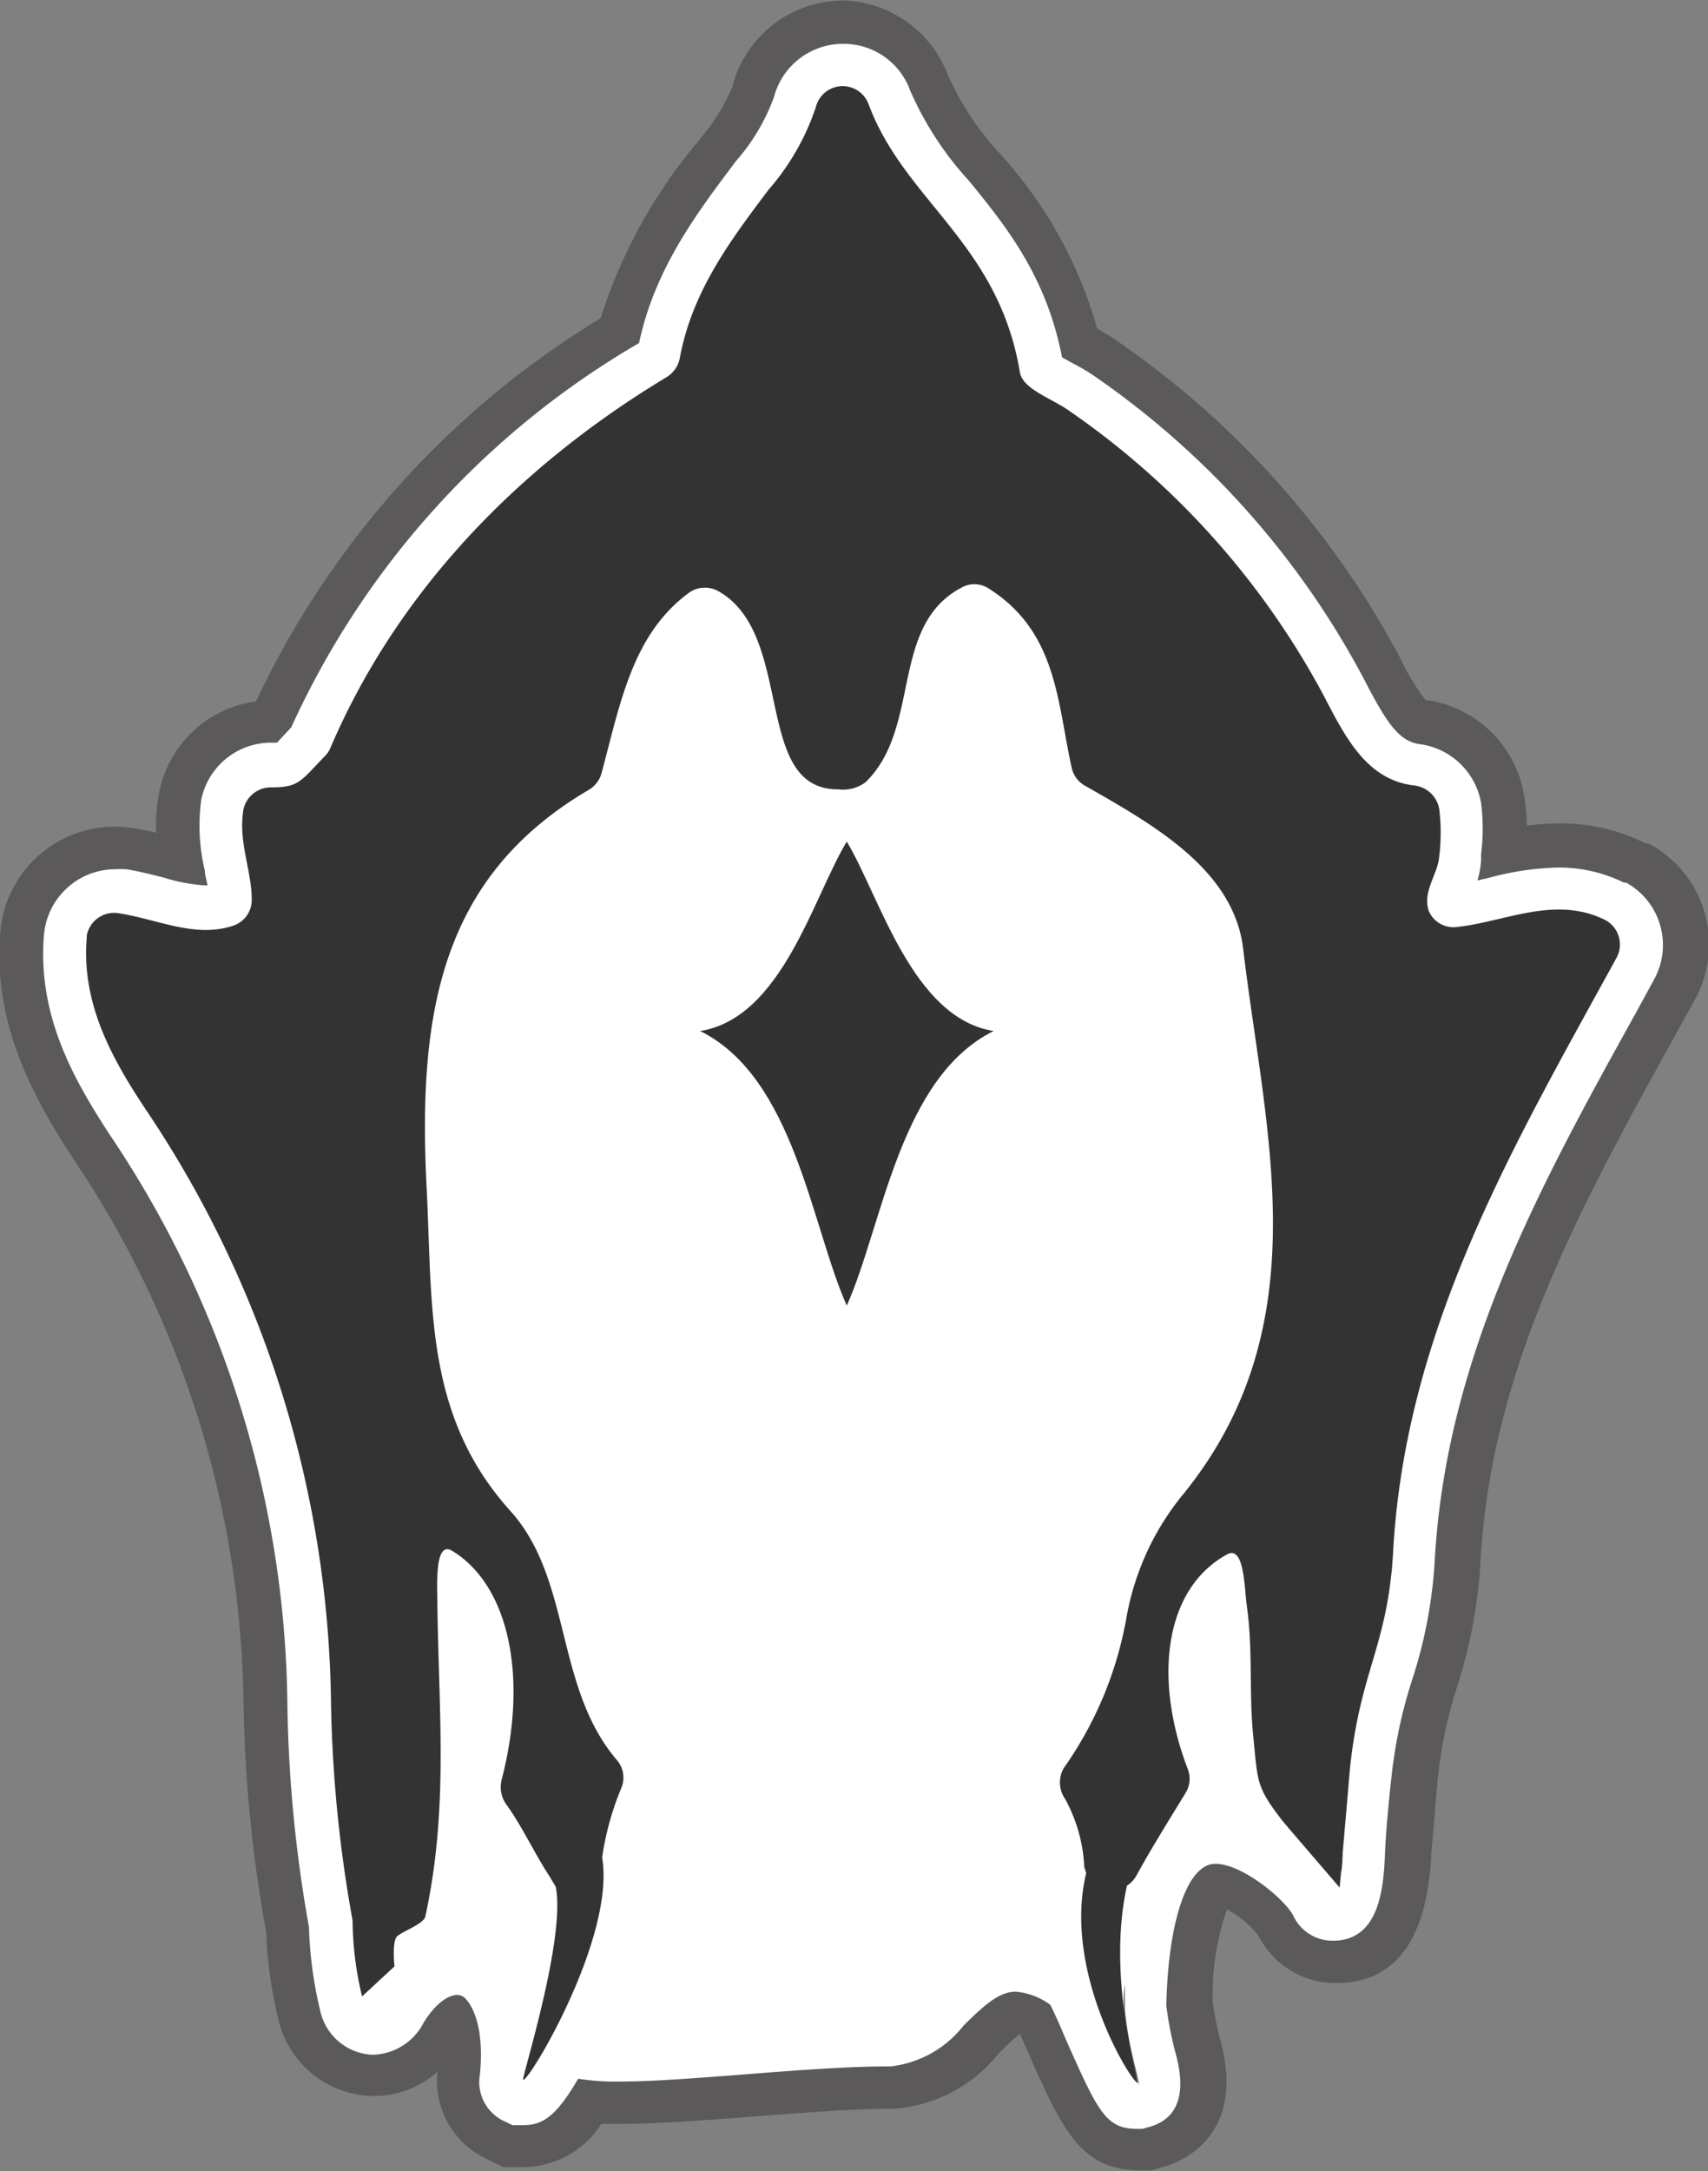
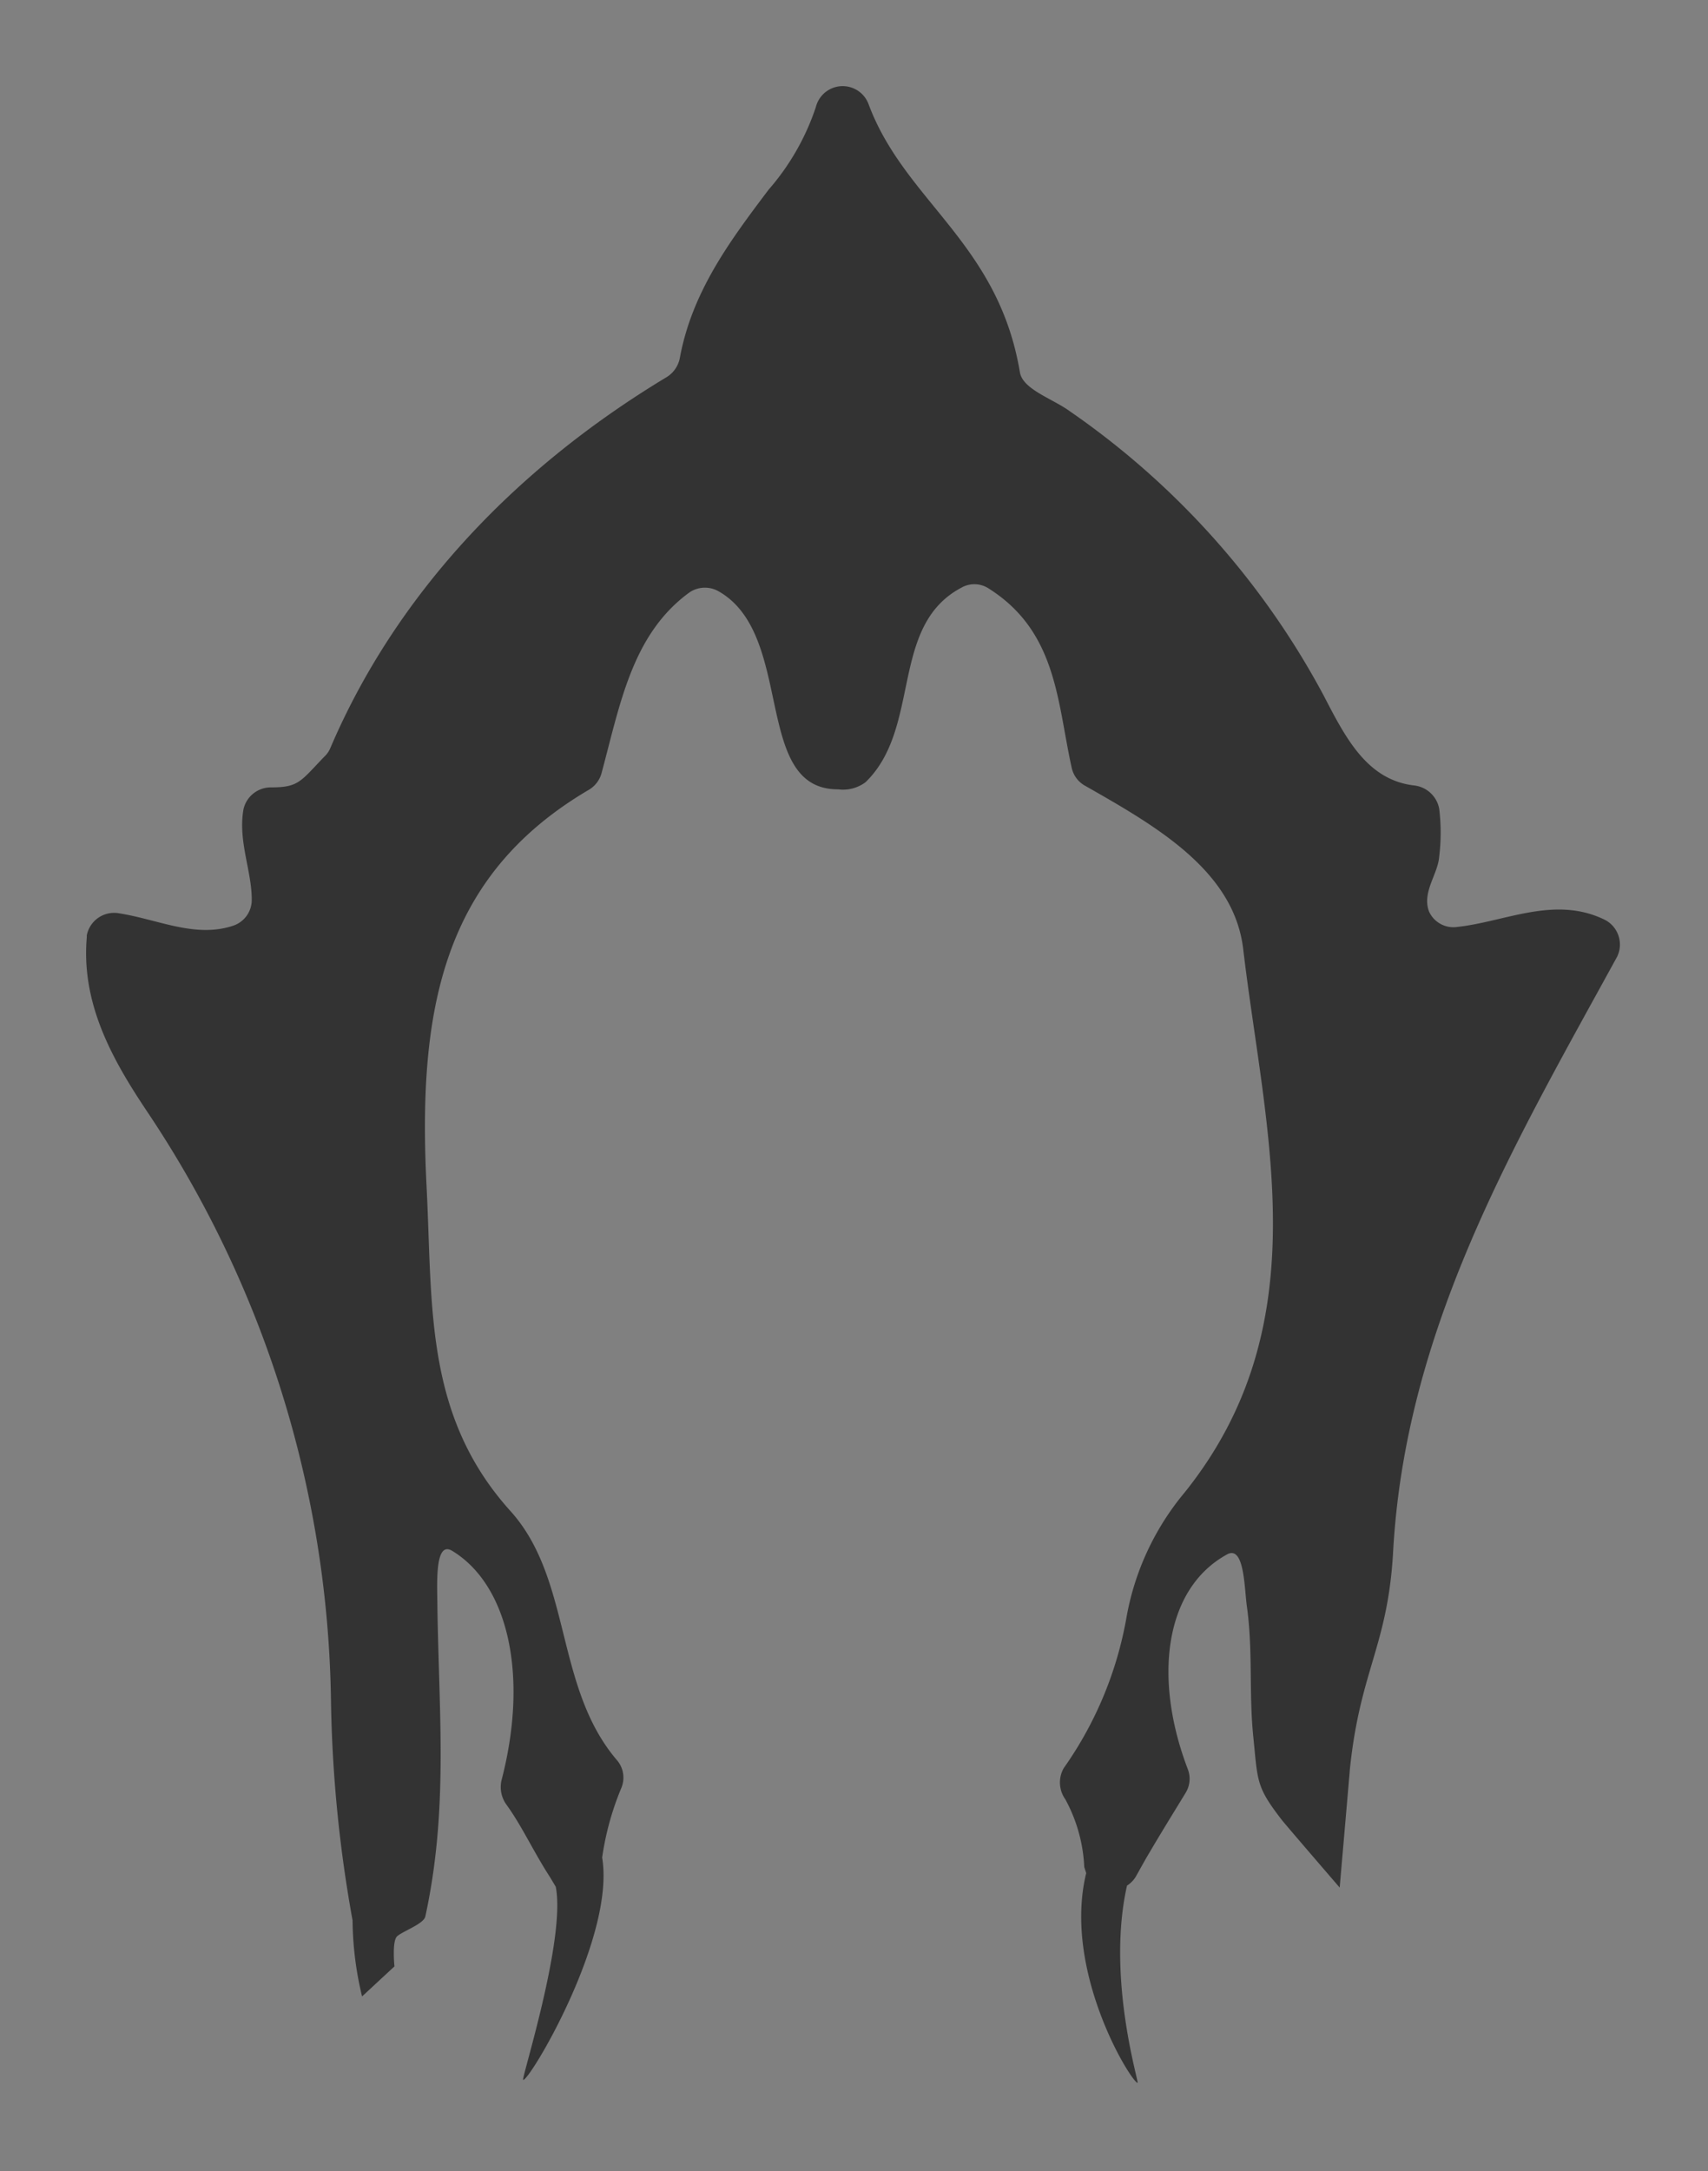
<svg xmlns="http://www.w3.org/2000/svg" id="Layer_1" data-name="Layer 1" viewBox="0 0 79.11 100.51">
  <rect x="0" y="0" width="79.11" height="100.51" fill="#808080" stroke="none" />
  <defs>
    <style>.cls-1{fill:#231f20;opacity:0.4;}.cls-2{fill:#fff;}.cls-3{fill:#333;}.cls-4{fill:#323232;}</style>
  </defs>
-   <path class="cls-1" d="M39,0a5.29,5.29,0,0,0-5.1,4,9,9,0,0,1-1.45,2.34l-.07.1a23.88,23.88,0,0,0-4.58,8.26A41.3,41.3,0,0,0,11.84,32.44a5.28,5.28,0,0,0-4.5,4.28,8.35,8.35,0,0,0-.13,1.8c-.33-.08-.69-.15-1.07-.21a4.76,4.76,0,0,0-.84-.07A5.32,5.32,0,0,0,0,43.05c-.37,4.19,1.41,7.56,3.38,10.57a46.07,46.07,0,0,1,7.88,25.21,64.73,64.73,0,0,0,1.05,10.58,19.86,19.86,0,0,0,.57,4.06A4.57,4.57,0,0,0,17.3,97a4.43,4.43,0,0,0,2.94-1.12,4,4,0,0,0,2.21,4l.84.41h.94a4.31,4.31,0,0,0,3.6-2h.92c1.63,0,3.73-.16,6-.33s4.64-.37,6.44-.37h.17a6.82,6.82,0,0,0,4.8-2.47,9.1,9.1,0,0,1,1.06-1h0l.41.93c1.54,3.47,2.39,5.39,5.16,5.39h.53l.52-.15c.64-.17,3.83-1.27,2.71-5.69a14.52,14.52,0,0,1-.4-1.94,12.09,12.09,0,0,1,.66-4.3,4.8,4.8,0,0,1,1.45,1.2,4,4,0,0,0,3.61,2.21c2.73,0,4.21-2,4.4-5.93.13-1.52.29-3.44.31-3.57a19.94,19.94,0,0,1,.88-4.18,23.43,23.43,0,0,0,1.1-5.93c.5-8.88,4.67-16.42,9.08-24.39l.85-1.54a5.29,5.29,0,0,0-2.11-7.19L76.17,39a8.66,8.66,0,0,0-4-.91,12.1,12.1,0,0,0-1.47.1,9.6,9.6,0,0,0-.13-1.41A5.34,5.34,0,0,0,66,32.37a10.93,10.93,0,0,1-1.2-2,41.43,41.43,0,0,0-13-14.56,9.27,9.27,0,0,0-1-.62,20.12,20.12,0,0,0-4.52-8.12,13.58,13.58,0,0,1-2.39-3.61,5.35,5.35,0,0,0-5-3.47Z" transform="translate(0.02 0.03)" />
-   <path class="cls-2" d="M75.3,40.83l-.1,0a6.8,6.8,0,0,0-3.07-.7,13.32,13.32,0,0,0-3.2.48l-.52.12a4.13,4.13,0,0,0,.17-.93v-.29a9.4,9.4,0,0,0,0-2.37,3.33,3.33,0,0,0-2.83-2.72c-1-.12-1.59-1.07-2.63-3.08A39.44,39.44,0,0,0,50.74,17.43a8.9,8.9,0,0,0-1.07-.64l-.5-.28c-.73-3.78-2.63-6.11-4.31-8.17a15.15,15.15,0,0,1-2.72-4.17A3.27,3.27,0,0,0,39.06,2L39,2a3.3,3.3,0,0,0-3.17,2.46,9.35,9.35,0,0,1-1.79,3L34,7.52c-1.74,2.31-3.7,4.91-4.42,8.33A39.48,39.48,0,0,0,13.47,33.64l-.28.3-.38.41h-.26A3.3,3.3,0,0,0,9.3,37a8.84,8.84,0,0,0,.17,3.28c0,.23.09.46.12.68H9.52a8,8,0,0,1-1.94-.36c-.56-.14-1.13-.29-1.75-.39a4.69,4.69,0,0,0-.53,0,3.32,3.32,0,0,0-3.28,3C1.69,47,3.43,50,5.09,52.54a48,48,0,0,1,8.2,26.27,63.23,63.23,0,0,0,1,10.37A18.58,18.58,0,0,0,14.8,93a2.59,2.59,0,0,0,2.46,2.09,2.73,2.73,0,0,0,2.35-1.5c.58-.94,1.19-1.27,1.54-1.27a.55.55,0,0,1,.44.23c.2.23.84,1.13.62,3.44a2,2,0,0,0,1.09,2.16l.42.2h.47c.91,0,1.53-.37,2.57-2.15a11,11,0,0,0,1.9.13c1.55,0,3.61-.16,5.79-.33s4.72-.37,6.6-.37h.18a5,5,0,0,0,3.38-1.89c.93-.92,1.64-1.57,2.41-1.57a3.15,3.15,0,0,1,1.61.61c.18.37.47,1,.69,1.54,1.51,3.39,1.86,4.2,3.33,4.2h.26l.27-.08c1.31-.35,1.75-1.45,1.29-3.27A16.73,16.73,0,0,1,54,92.81c.09-4,1-6.56,2.27-6.56s3.25,1.68,3.61,2.4a2,2,0,0,0,1.85,1.16c2.21,0,2.34-2.62,2.4-4.07s.3-3.5.31-3.61a22.24,22.24,0,0,1,1-4.56,21.79,21.79,0,0,0,1-5.48C67,62.75,71.23,55,75.76,46.84l.84-1.54A3.3,3.3,0,0,0,75.3,40.83ZM52.72,96.48a28,28,0,0,1-.7-3.3c0-.48,0-.92.06-1.36,0,.37,0,.76,0,1.16C52.26,94.89,52.76,96.2,52.72,96.48Zm9.45-10.74c0,.23,0,.61-.09,1,0-.34.07-.66.07-.85Zm2.25-12.88c0-.2,0-.41,0-.64v0C64.46,72.42,64.45,72.65,64.42,72.86Z" transform="translate(0.02 0.03)" />
  <path class="cls-3" d="M74.35,42.57c-2.33-1.17-4.64.07-6.87.31a1.24,1.24,0,0,1-1.31-.71c-.34-.9.41-1.72.47-2.55a9.08,9.08,0,0,0,0-2.21,1.33,1.33,0,0,0-1.17-1.08c-2.18-.26-3.17-2.21-4.19-4.18A37.45,37.45,0,0,0,49.52,19c-.8-.58-2.16-1-2.3-1.79-1-6-5.32-7.91-7-12.39a1.28,1.28,0,0,0-2.45.1,11.17,11.17,0,0,1-2.19,3.83c-1.78,2.36-3.54,4.71-4.11,7.78a1.33,1.33,0,0,1-.6.89C23.64,21.77,18.24,27.67,15.28,34.6A1.15,1.15,0,0,1,15,35c-1.11,1.15-1.18,1.42-2.47,1.42a1.3,1.3,0,0,0-1.27,1c-.27,1.51.4,2.88.38,4.26a1.26,1.26,0,0,1-.85,1.14c-1.76.59-3.46-.28-5.29-.57A1.29,1.29,0,0,0,4,43.27s0,.06,0,.09c-.27,3.09,1.21,5.69,2.75,8A50.19,50.19,0,0,1,15.31,78.7a62,62,0,0,0,1,10.17,15.42,15.42,0,0,0,.44,3.52L18.25,91s-.12-1.16.12-1.39,1.23-.57,1.31-.92c1.06-4.88.64-9.23.56-14.25,0-1-.16-3.18.68-2.68,2.61,1.58,3.55,5.79,2.29,10.62a1.39,1.39,0,0,0,.24,1.15c.72,1,1.24,2.16,2,3.33l.27.45c.48,2.39-1.6,8.9-1.51,8.94.25.13,4.28-6.59,3.66-10.29a13.22,13.22,0,0,1,.88-3.2,1.24,1.24,0,0,0-.18-1.29c-2.9-3.37-2.09-8.36-4.93-11.53-4-4.42-3.62-9.45-3.9-15-.42-8.16.7-14.4,7.5-18.4a1.29,1.29,0,0,0,.6-.77c.87-3.23,1.42-6.45,4.08-8.38a1.28,1.28,0,0,1,1.32-.06c3.59,2,1.57,9.2,5.56,9.18a1.74,1.74,0,0,0,1.27-.33c2.6-2.52,1.1-7.23,4.43-9a1.21,1.21,0,0,1,1.22,0c3.23,2,3.22,5.29,3.9,8.34a1.25,1.25,0,0,0,.61.82c3.23,1.84,6.89,3.9,7.33,7.55,1,8.47,3.58,17.33-2.71,25.17a12.4,12.4,0,0,0-2.69,5.76,17.23,17.23,0,0,1-2.91,7,1.34,1.34,0,0,0,.07,1.44,7.22,7.22,0,0,1,.88,3.14l.09.28c-1.11,4.56,2.11,9.71,2.38,9.71.08,0-1.45-4.88-.49-9.13a1.27,1.27,0,0,0,.41-.42c.22-.39.43-.78.66-1.16.54-.92,1.1-1.82,1.63-2.69A1.24,1.24,0,0,0,55,81.88c-1.6-4.17-1.11-8.35,1.81-9.95.8-.44.8,1.49.92,2.39.29,2.05.09,4,.3,6.06s.12,2.29,1.32,3.84c.11.15,2.68,3.13,2.68,3.13s.47-5.4.47-5.45c.47-4.59,1.74-5.69,2-10C65.05,61.49,70.09,53,74.88,44.26A1.29,1.29,0,0,0,74.35,42.57Z" transform="translate(0.02 0.03)" />
-   <path class="cls-4" d="M39.2,38.93c-1.56,2.58-3,8.16-6.79,8.77,4.36,2.16,5.14,9,6.79,12.71C40.86,56.7,41.64,49.86,46,47.7,42.23,47.09,40.75,41.51,39.2,38.93Z" transform="translate(0.02 0.03)" />
</svg>